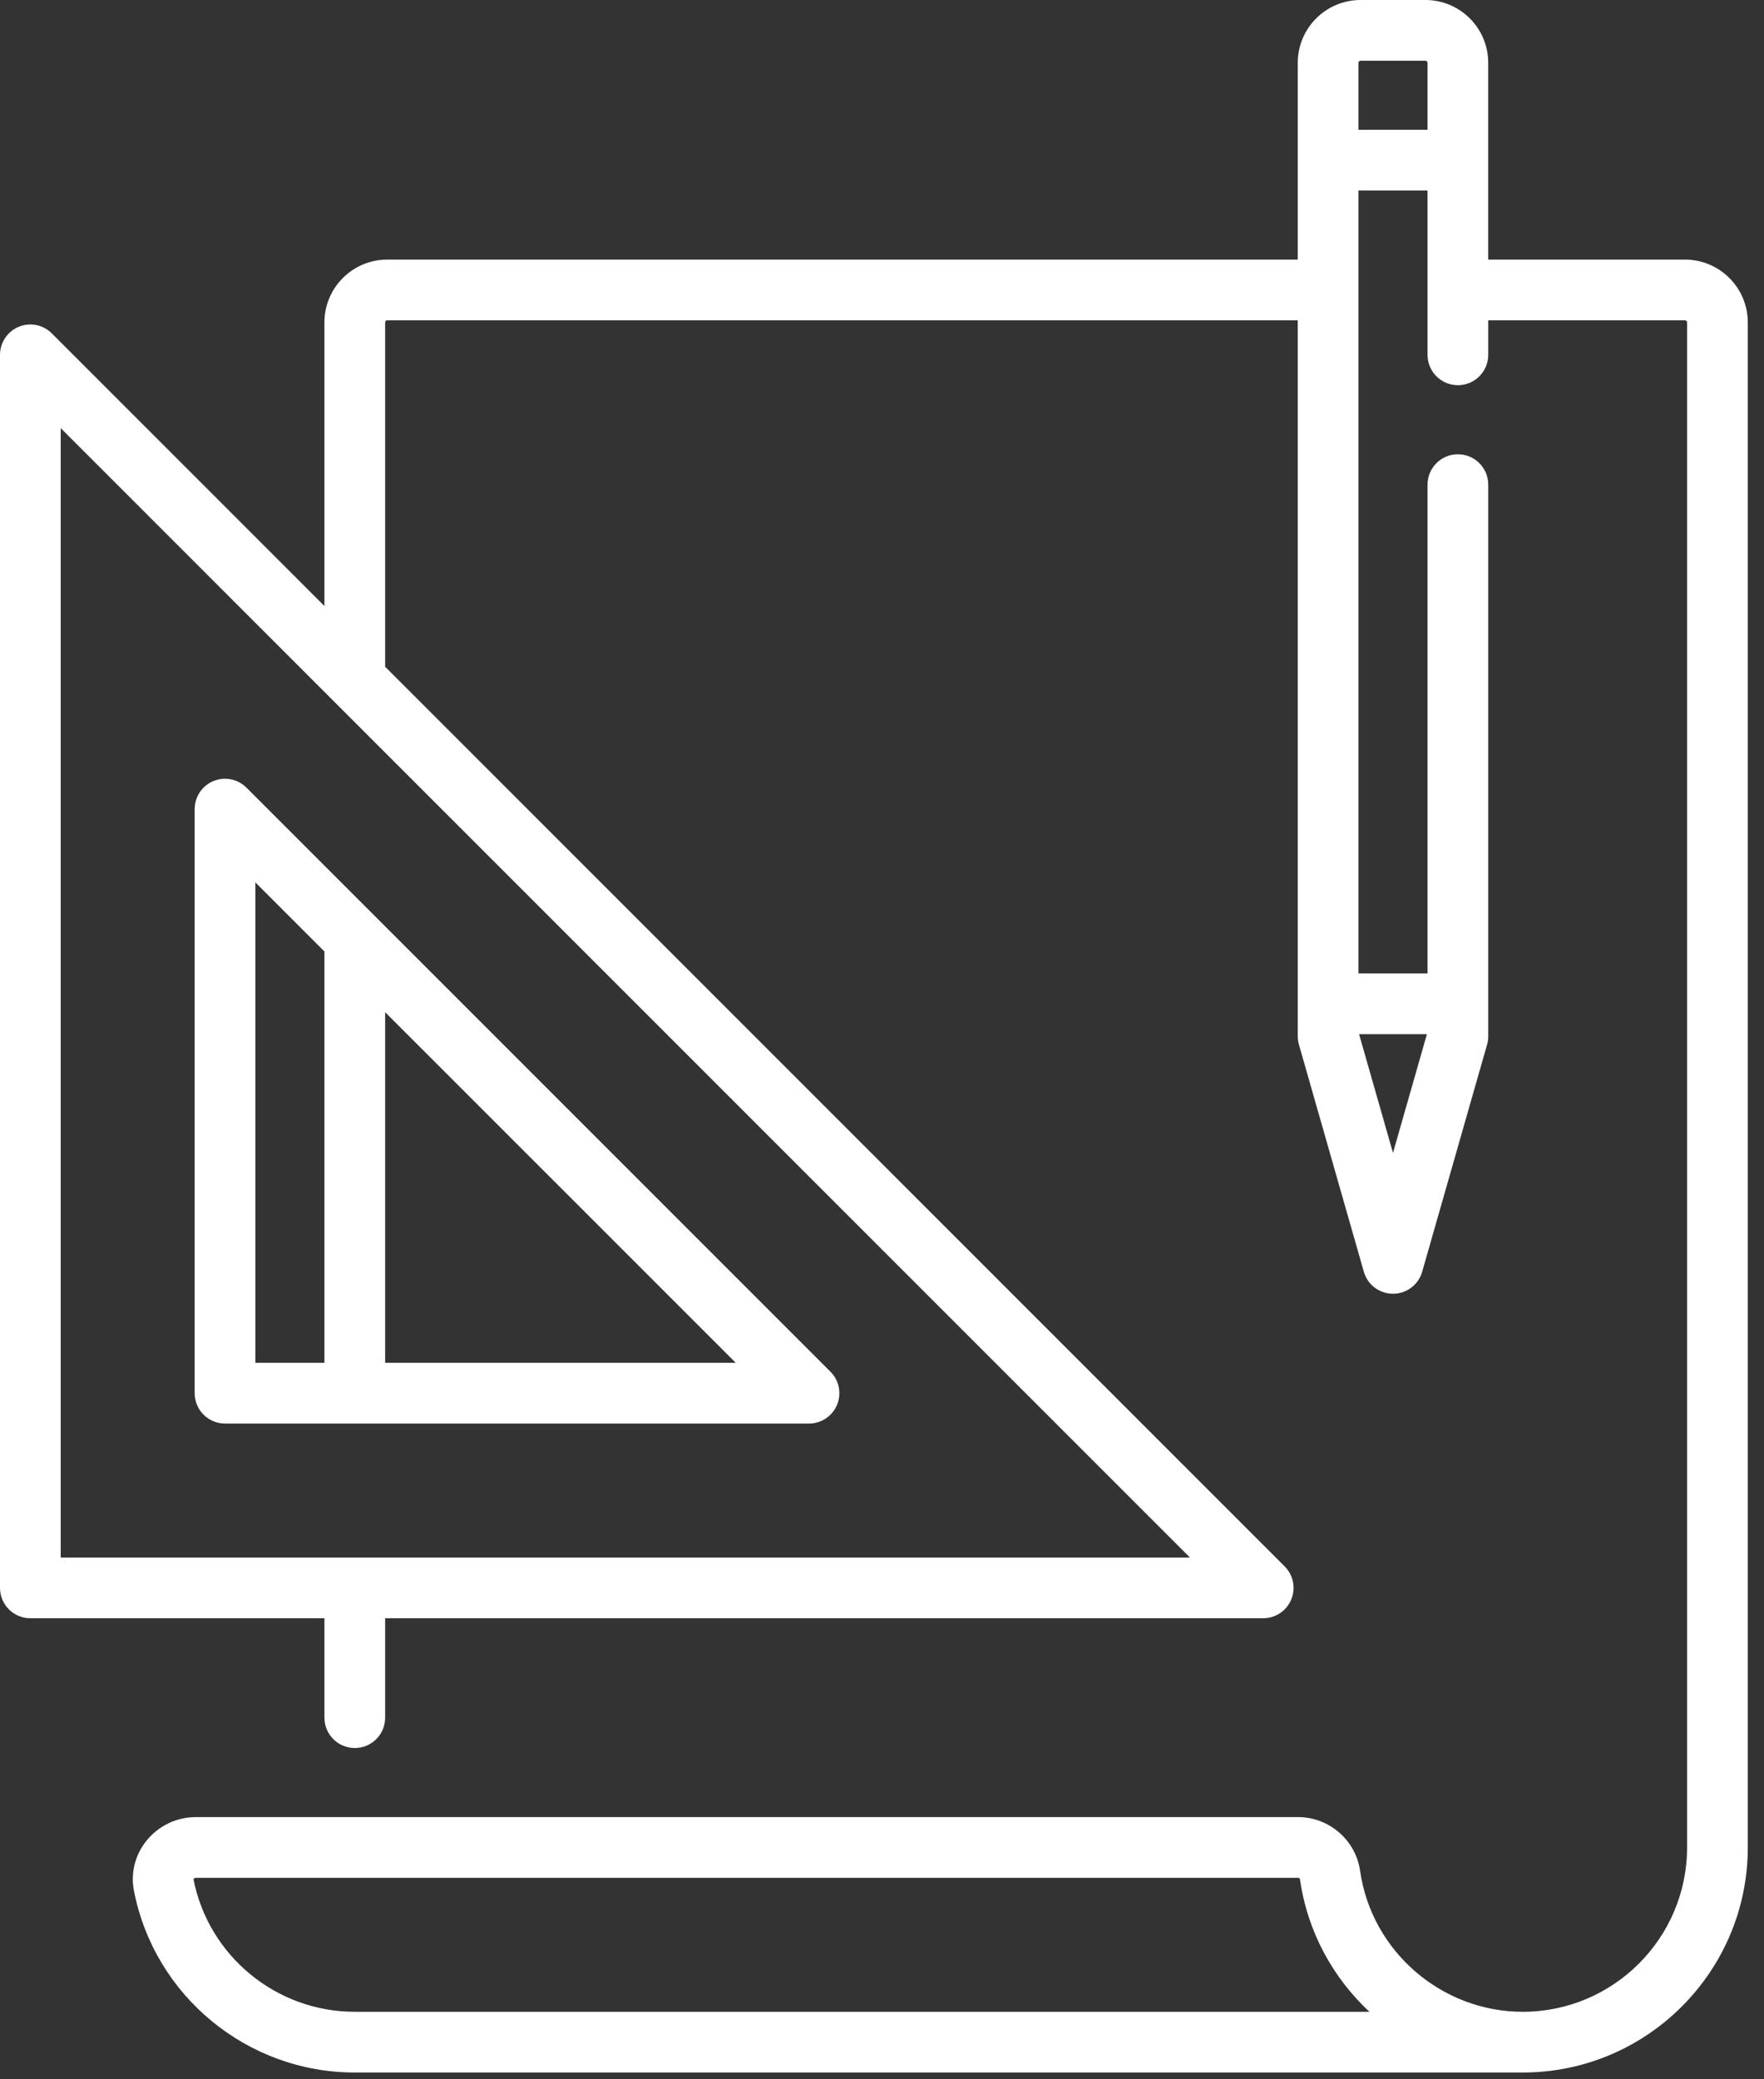
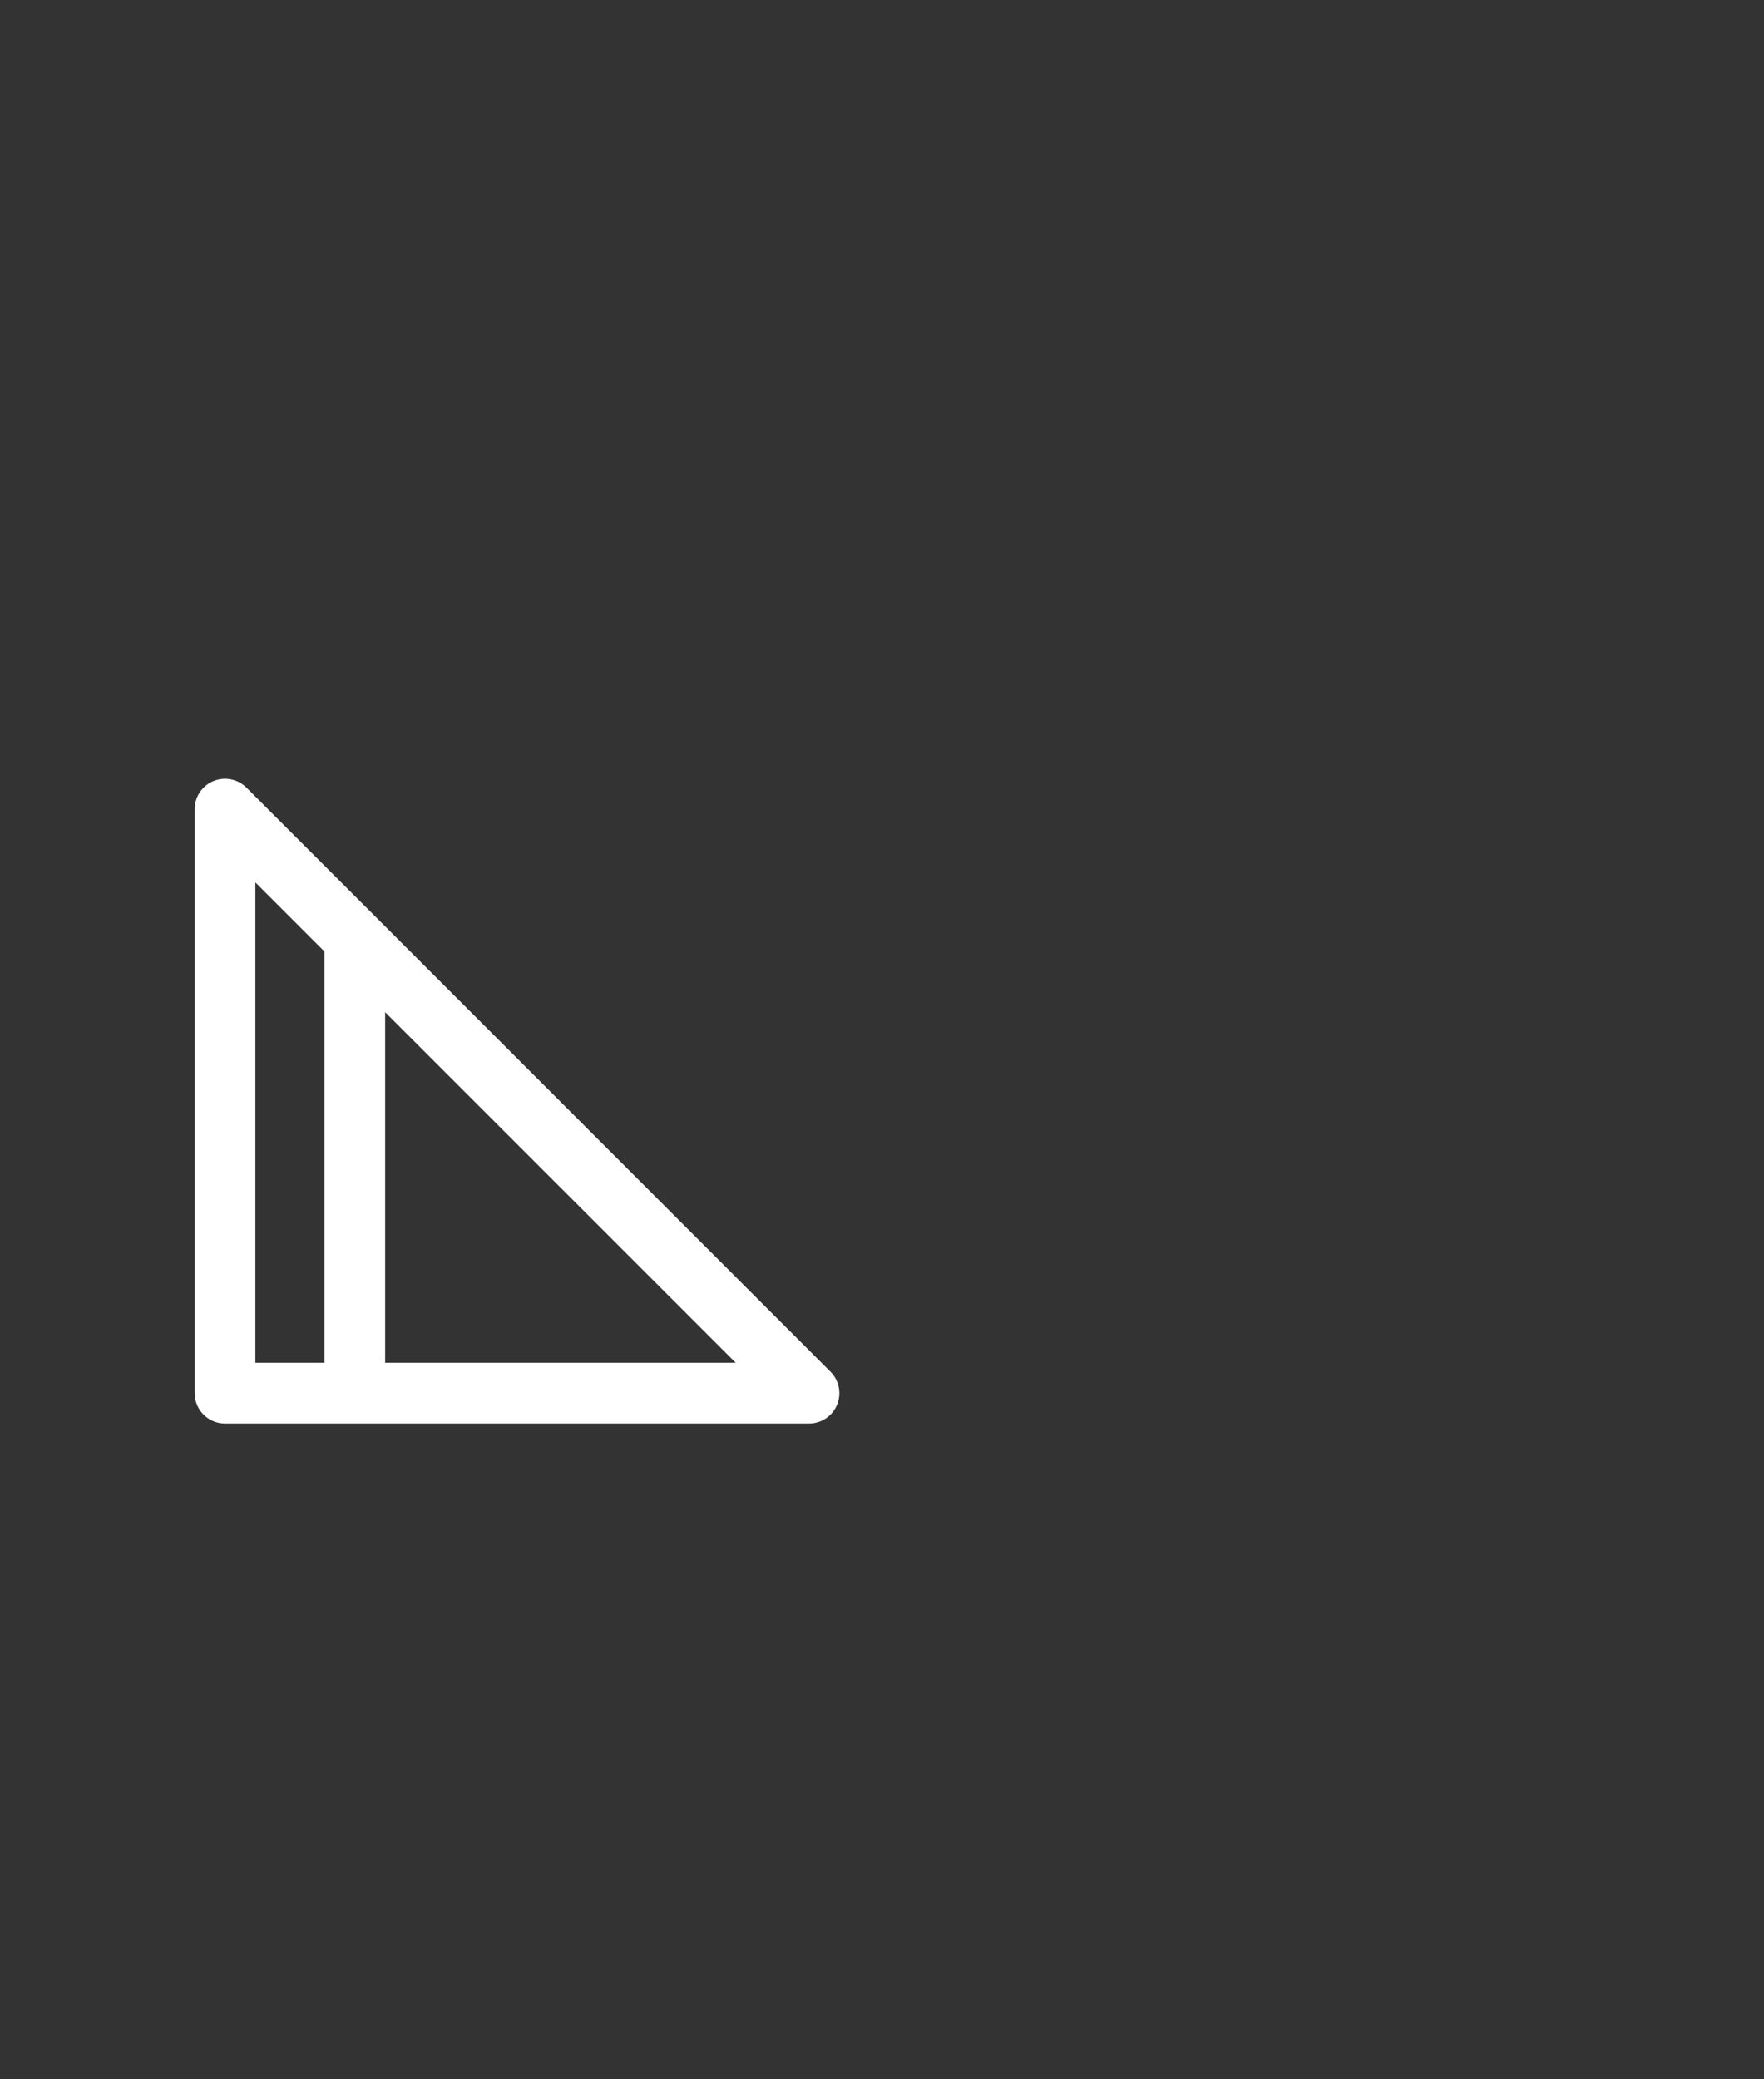
<svg xmlns="http://www.w3.org/2000/svg" width="84" height="99" viewBox="0 0 84 99" fill="none">
  <rect x="0" y="0" width="84" height="99" fill="#333333" stroke="none" />
-   <path d="M80.237 12.36H70.868V2.99C70.868 1.341 69.527 0 67.878 0H64.788C63.139 0 61.798 1.341 61.798 2.99V12.36H18.44C16.791 12.36 15.449 13.701 15.449 15.35V28.855L2.467 15.873C2.054 15.459 1.432 15.336 0.892 15.559C0.352 15.783 0 16.31 0 16.895V75.602C0 76.4 0.647 77.048 1.445 77.048H15.449V81.782C15.449 82.58 16.096 83.227 16.895 83.227C17.693 83.227 18.34 82.58 18.34 81.782V77.048H60.153C60.738 77.048 61.265 76.695 61.488 76.155C61.712 75.615 61.588 74.993 61.175 74.58L18.34 31.745V15.35C18.34 15.295 18.385 15.25 18.44 15.25H61.798V49.338C61.798 49.473 61.817 49.606 61.854 49.736L64.944 60.55C65.121 61.171 65.688 61.598 66.333 61.598C66.979 61.598 67.546 61.17 67.723 60.55L70.813 49.736C70.85 49.606 70.869 49.473 70.869 49.338V23.075C70.869 22.276 70.221 21.629 69.423 21.629C68.625 21.629 67.978 22.276 67.978 23.075V46.348H64.689V9.071H67.978V16.894C67.978 17.693 68.625 18.34 69.423 18.34C70.221 18.34 70.869 17.693 70.869 16.894V15.25H80.237C80.292 15.25 80.337 15.295 80.337 15.35V87.962C80.337 92.276 76.827 95.786 72.513 95.786C68.64 95.786 65.31 92.9 64.767 89.074C64.559 87.616 63.292 86.516 61.819 86.516H9.327C8.422 86.516 7.572 86.918 6.995 87.617C6.437 88.294 6.212 89.168 6.377 90.017C7.352 95.035 11.776 98.677 16.895 98.677H72.513C78.421 98.677 83.228 93.87 83.228 87.962V15.35C83.228 13.701 81.886 12.36 80.237 12.36ZM56.663 74.157H2.891V20.384L56.663 74.157ZM67.948 49.239L66.333 54.891L64.718 49.239H67.948ZM67.978 6.18H64.689V2.99C64.689 2.935 64.733 2.891 64.788 2.891H67.878C67.933 2.891 67.978 2.935 67.978 2.99V6.18ZM16.895 95.786C13.157 95.786 9.927 93.127 9.214 89.475C9.219 89.459 9.263 89.407 9.327 89.407H61.819C61.863 89.407 61.898 89.438 61.904 89.48C62.258 91.967 63.469 94.163 65.211 95.786H16.895Z" fill="white" />
  <path d="M39.546 65.311L11.737 37.502C11.324 37.088 10.702 36.965 10.162 37.188C9.622 37.412 9.27 37.939 9.27 38.524V66.332C9.27 67.131 9.917 67.778 10.715 67.778H38.524C39.109 67.778 39.636 67.426 39.859 66.886C40.083 66.345 39.959 65.724 39.546 65.311ZM15.449 64.887H12.161V42.014L15.449 45.302V64.887ZM18.34 64.887V48.193L35.035 64.887H18.34Z" fill="white" />
</svg>